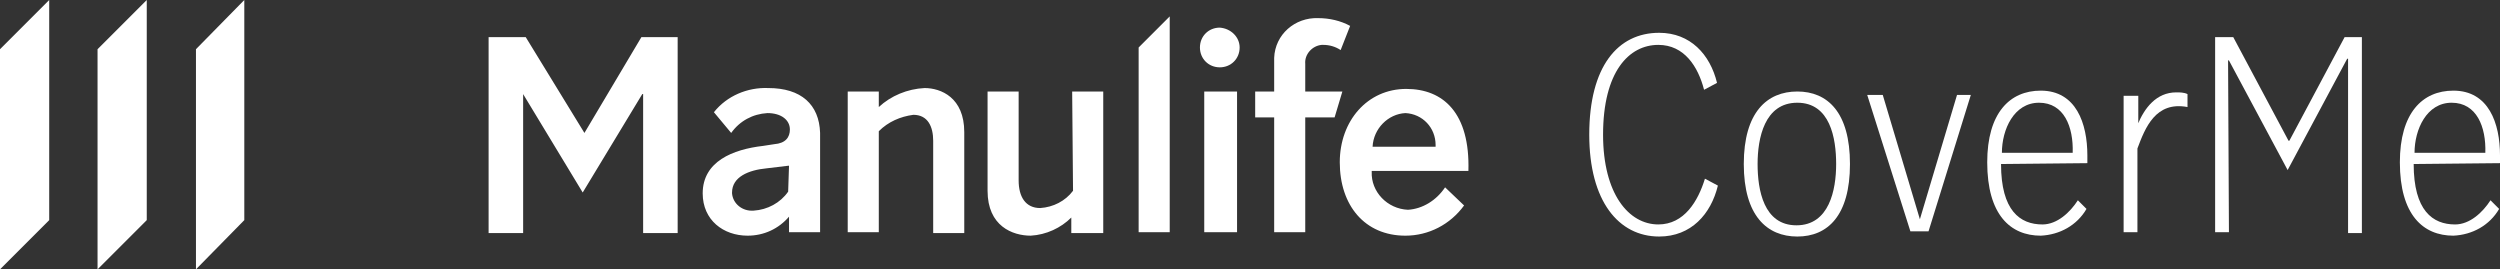
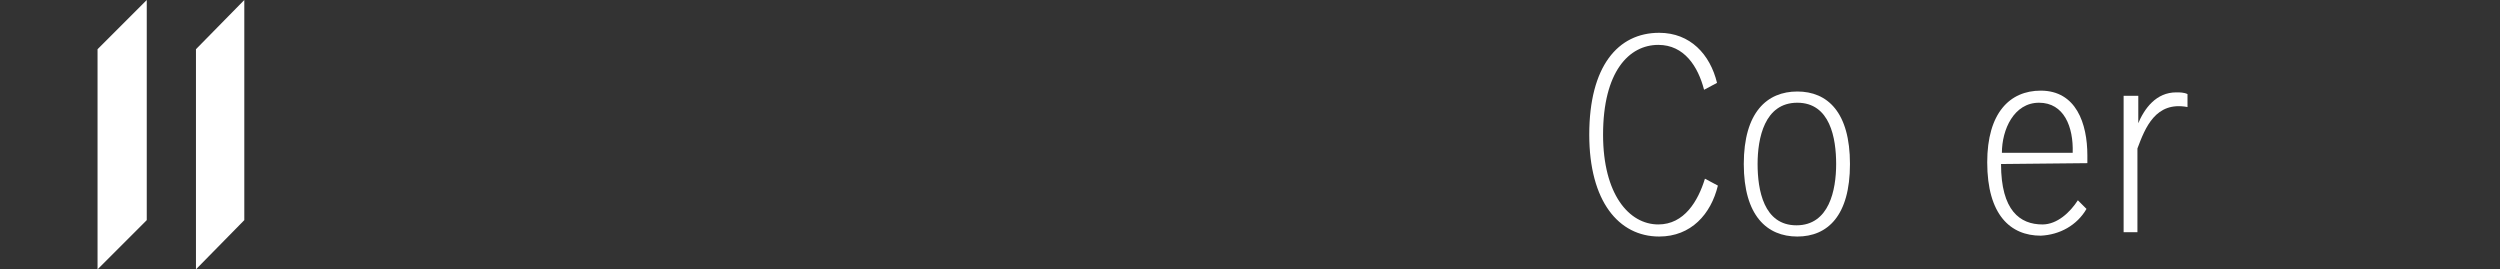
<svg xmlns="http://www.w3.org/2000/svg" version="1.1" id="Layer_1" x="0px" y="0px" viewBox="0 0 289.6 31.2" style="enable-background:new 0 0 289.6 31.2;" xml:space="preserve">
  <rect x="0" y="0" width="289.6" height="31.2" fill="#333333" stroke="none" />
  <style type="text/css">
	.st0{fill:#FFFFFF;}
</style>
  <title>Manulife_coverme_white_EN</title>
  <g>
    <polygon class="st0" points="22.7,5.7 22.7,31.2 28.3,25.5 28.3,0  " />
    <polygon class="st0" points="11.3,31.2 17,25.5 17,0 11.3,5.7  " />
-     <polygon class="st0" points="0,31.2 5.7,25.5 5.7,0 0,5.7  " />
-     <path class="st0" d="M107.1,10.2c-2,0.1-3.9,0.9-5.3,2.2v-1.8h-3.6v16.3h3.6V15.2c1.1-1.1,2.5-1.7,4-1.9c1.7,0,2.3,1.4,2.3,3v10.7   h3.6V15.3C111.7,11.3,109,10.2,107.1,10.2z M67.7,15.4L67.7,15.4L60.9,4.3h-4.3v22.7h4V10.9l0,0l6.9,11.4l6.9-11.4h0.1v16.1h4V4.3   h-4.2L67.7,15.4z M89,10.2c-2.4-0.1-4.8,0.9-6.3,2.8l2,2.4c1-1.4,2.5-2.2,4.2-2.3c1.6,0,2.6,0.8,2.6,1.9c0,0.9-0.5,1.6-1.8,1.7   l-1.3,0.2c-3.5,0.4-7,1.8-7,5.5c0,3.1,2.4,4.9,5.2,4.9c1.9,0,3.6-0.8,4.8-2.2v1.8h3.6V15.4C94.9,12.1,92.8,10.2,89,10.2L89,10.2z    M91.3,22.2c-0.9,1.3-2.4,2.1-4,2.2c-1.3,0.1-2.4-0.8-2.5-2c0,0,0-0.1,0-0.1c0-1.8,1.9-2.6,4-2.8l2.5-0.3h0.1L91.3,22.2z    M124.3,22.1c-0.9,1.2-2.3,1.9-3.8,2c-1.7,0-2.5-1.3-2.5-3.2V10.6h-3.6v11.5c0,4.1,2.9,5.2,5,5.2c1.8-0.1,3.5-0.9,4.7-2.1v1.8h3.7   V10.6h-3.6L124.3,22.1z M163.1,24.3c-2.4-0.1-4.3-2.1-4.2-4.4c0,0,0,0,0-0.1h11.2c0.2-6.7-2.9-9.5-7.2-9.5c-4.5,0-7.7,3.7-7.7,8.5   c0,5,2.9,8.5,7.6,8.5c2.7,0,5.2-1.3,6.8-3.5l-2.2-2.1C166.4,23.2,164.8,24.2,163.1,24.3L163.1,24.3z M162.8,13.1   c2,0.1,3.5,1.7,3.5,3.7c0,0.1,0,0.1,0,0.2H159C159.1,14.9,160.8,13.2,162.8,13.1L162.8,13.1z M131.9,26.9h3.6V1.9l-3.6,3.6V26.9z    M151.2,10.6V7.4c-0.1-1.1,0.8-2.1,1.9-2.2c0.1,0,0.1,0,0.2,0c0.7,0,1.4,0.2,2,0.6l1.1-2.8c-1.1-0.6-2.4-0.9-3.7-0.9   c-2.7-0.1-5,1.9-5.1,4.6c0,0.2,0,0.3,0,0.5v3.4h-2.2v3h2.2v13.3h3.6V13.6h3.4l0.9-3H151.2z M141.3,3.2c-1.3,0-2.3,1-2.3,2.3   c0,1.3,1,2.3,2.3,2.3s2.3-1,2.3-2.3C143.6,4.3,142.6,3.3,141.3,3.2L141.3,3.2z M139.5,26.9h3.8V10.6h-3.8V26.9z" />
    <path class="st0" d="M197.4,10.4c-0.7-2.7-2.3-5.2-5.3-5.2c-3.4,0-6.4,3.1-6.4,10.4c0,6.9,3,10.4,6.4,10.4c3,0,4.6-2.7,5.4-5.3   l1.5,0.8c-0.8,3.3-3.1,5.9-6.8,5.9c-4.7,0-8.1-4.1-8.1-11.8c0-7.9,3.3-11.8,8.1-11.8c3.6,0,5.9,2.5,6.7,5.8L197.4,10.4z" />
    <path class="st0" d="M202,19c0-6,2.7-8.4,6.2-8.4s6.1,2.4,6.1,8.4s-2.6,8.4-6.1,8.4S202,25,202,19z M212.7,19c0-3-0.7-7.1-4.5-7.1   s-4.6,4.1-4.6,7.1s0.7,7.1,4.5,7.1S212.7,22,212.7,19z" />
-     <path class="st0" d="M222.4,25.4l4.3-14.4h1.6l-4.9,15.8h-2.1l-5-15.8h1.8L222.4,25.4L222.4,25.4z" />
    <path class="st0" d="M231.8,19c0,5.4,2.2,7,4.8,7c1.7,0,3.2-1.4,4.1-2.8l1,1c-1.1,1.9-3.1,3-5.3,3.1c-3.5,0-6.2-2.4-6.2-8.5   c0-5.7,2.6-8.3,6.2-8.3c4.1,0,5.4,3.8,5.4,7.5c0,0.3,0,0.6,0,0.9L231.8,19z M240.1,17.7c0.1-3-1-5.8-3.9-5.8s-4.3,3.1-4.3,5.8   H240.1z" />
    <path class="st0" d="M247.6,14.5L247.6,14.5c0.8-2,2.2-3.8,4.5-3.8c0.4,0,0.9,0,1.3,0.2v1.5c-3.7-0.7-4.9,2.4-5.8,4.8v9.7H246V11.1   h1.7V14.5z" />
-     <path class="st0" d="M258.2,26.9h-1.6V4.3h2.1l6.4,12h0.1l6.4-12h2v22.7h-1.6V6.8h-0.1L265,19.7L258.2,7h-0.1L258.2,26.9z" />
-     <path class="st0" d="M279.6,19c0,5.4,2.2,7,4.8,7c1.7,0,3.2-1.4,4.1-2.8l1,1c-1.1,1.9-3.1,3-5.3,3.1c-3.5,0-6.2-2.4-6.2-8.5   c0-5.7,2.6-8.3,6.2-8.3c4.1,0,5.4,3.8,5.4,7.5c0,0.3,0,0.6,0,0.9L279.6,19z M287.9,17.7c0.1-3-1-5.8-3.9-5.8s-4.3,3.1-4.3,5.8   H287.9z" />
  </g>
</svg>